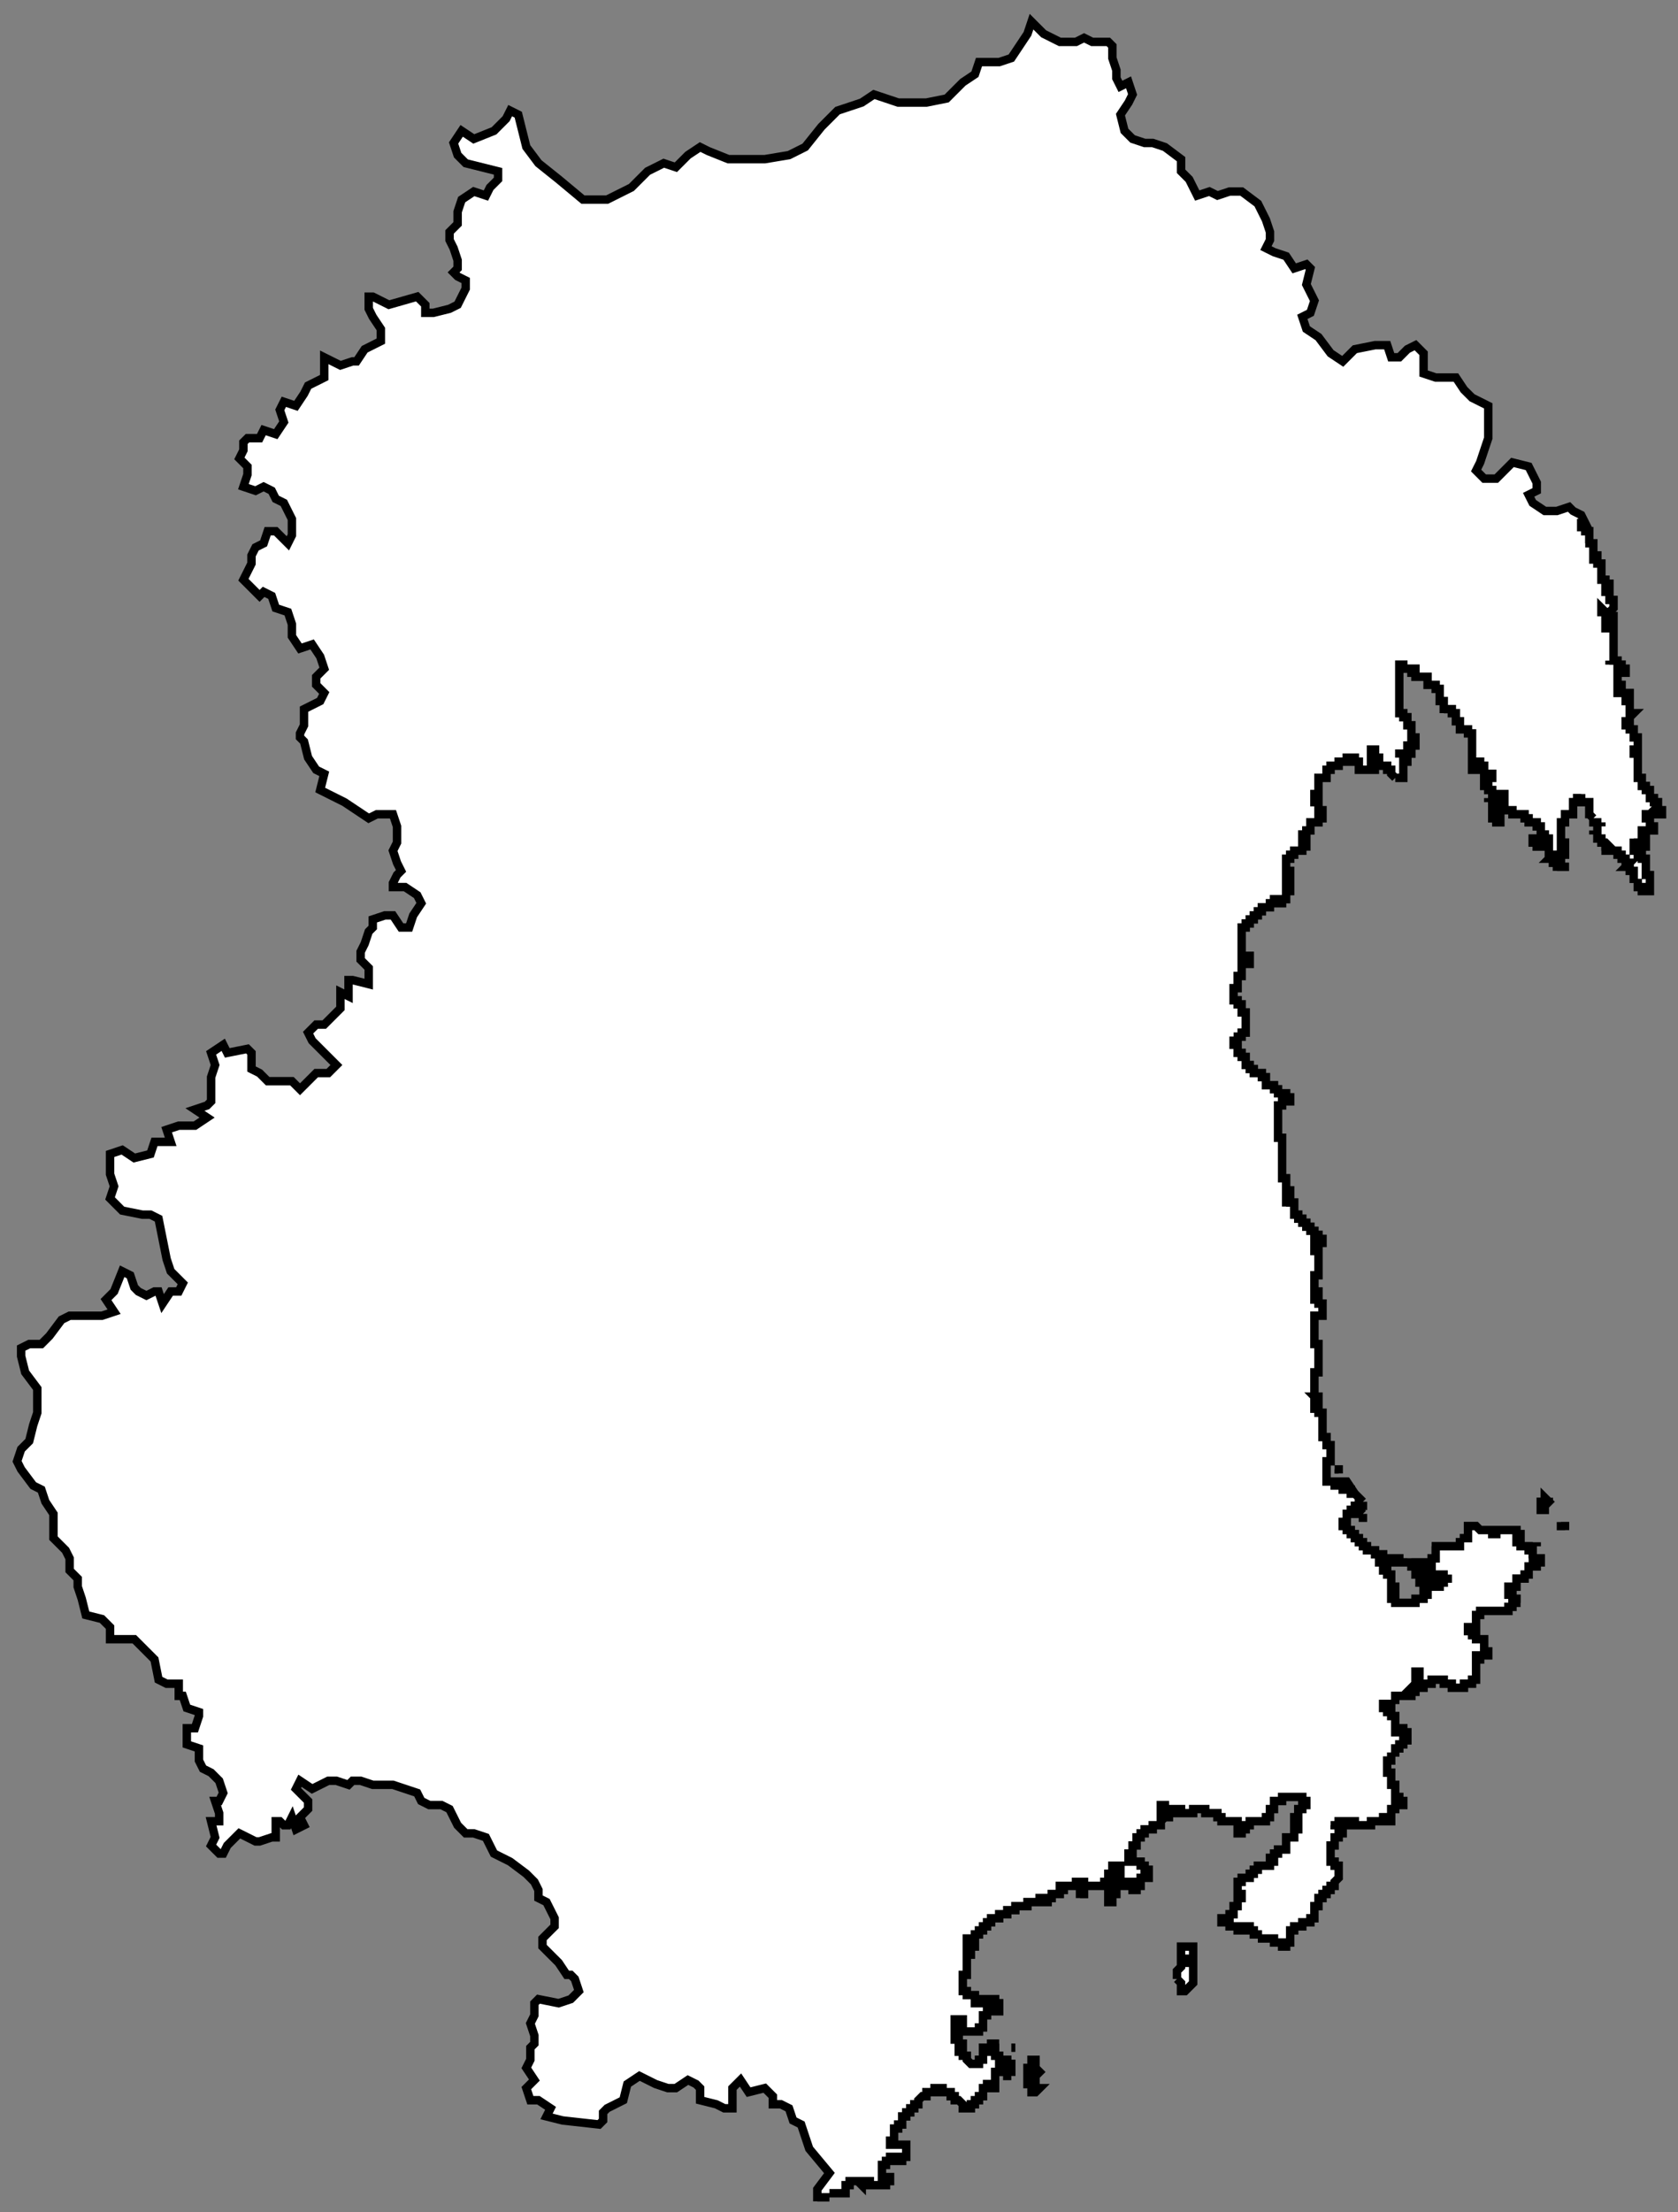
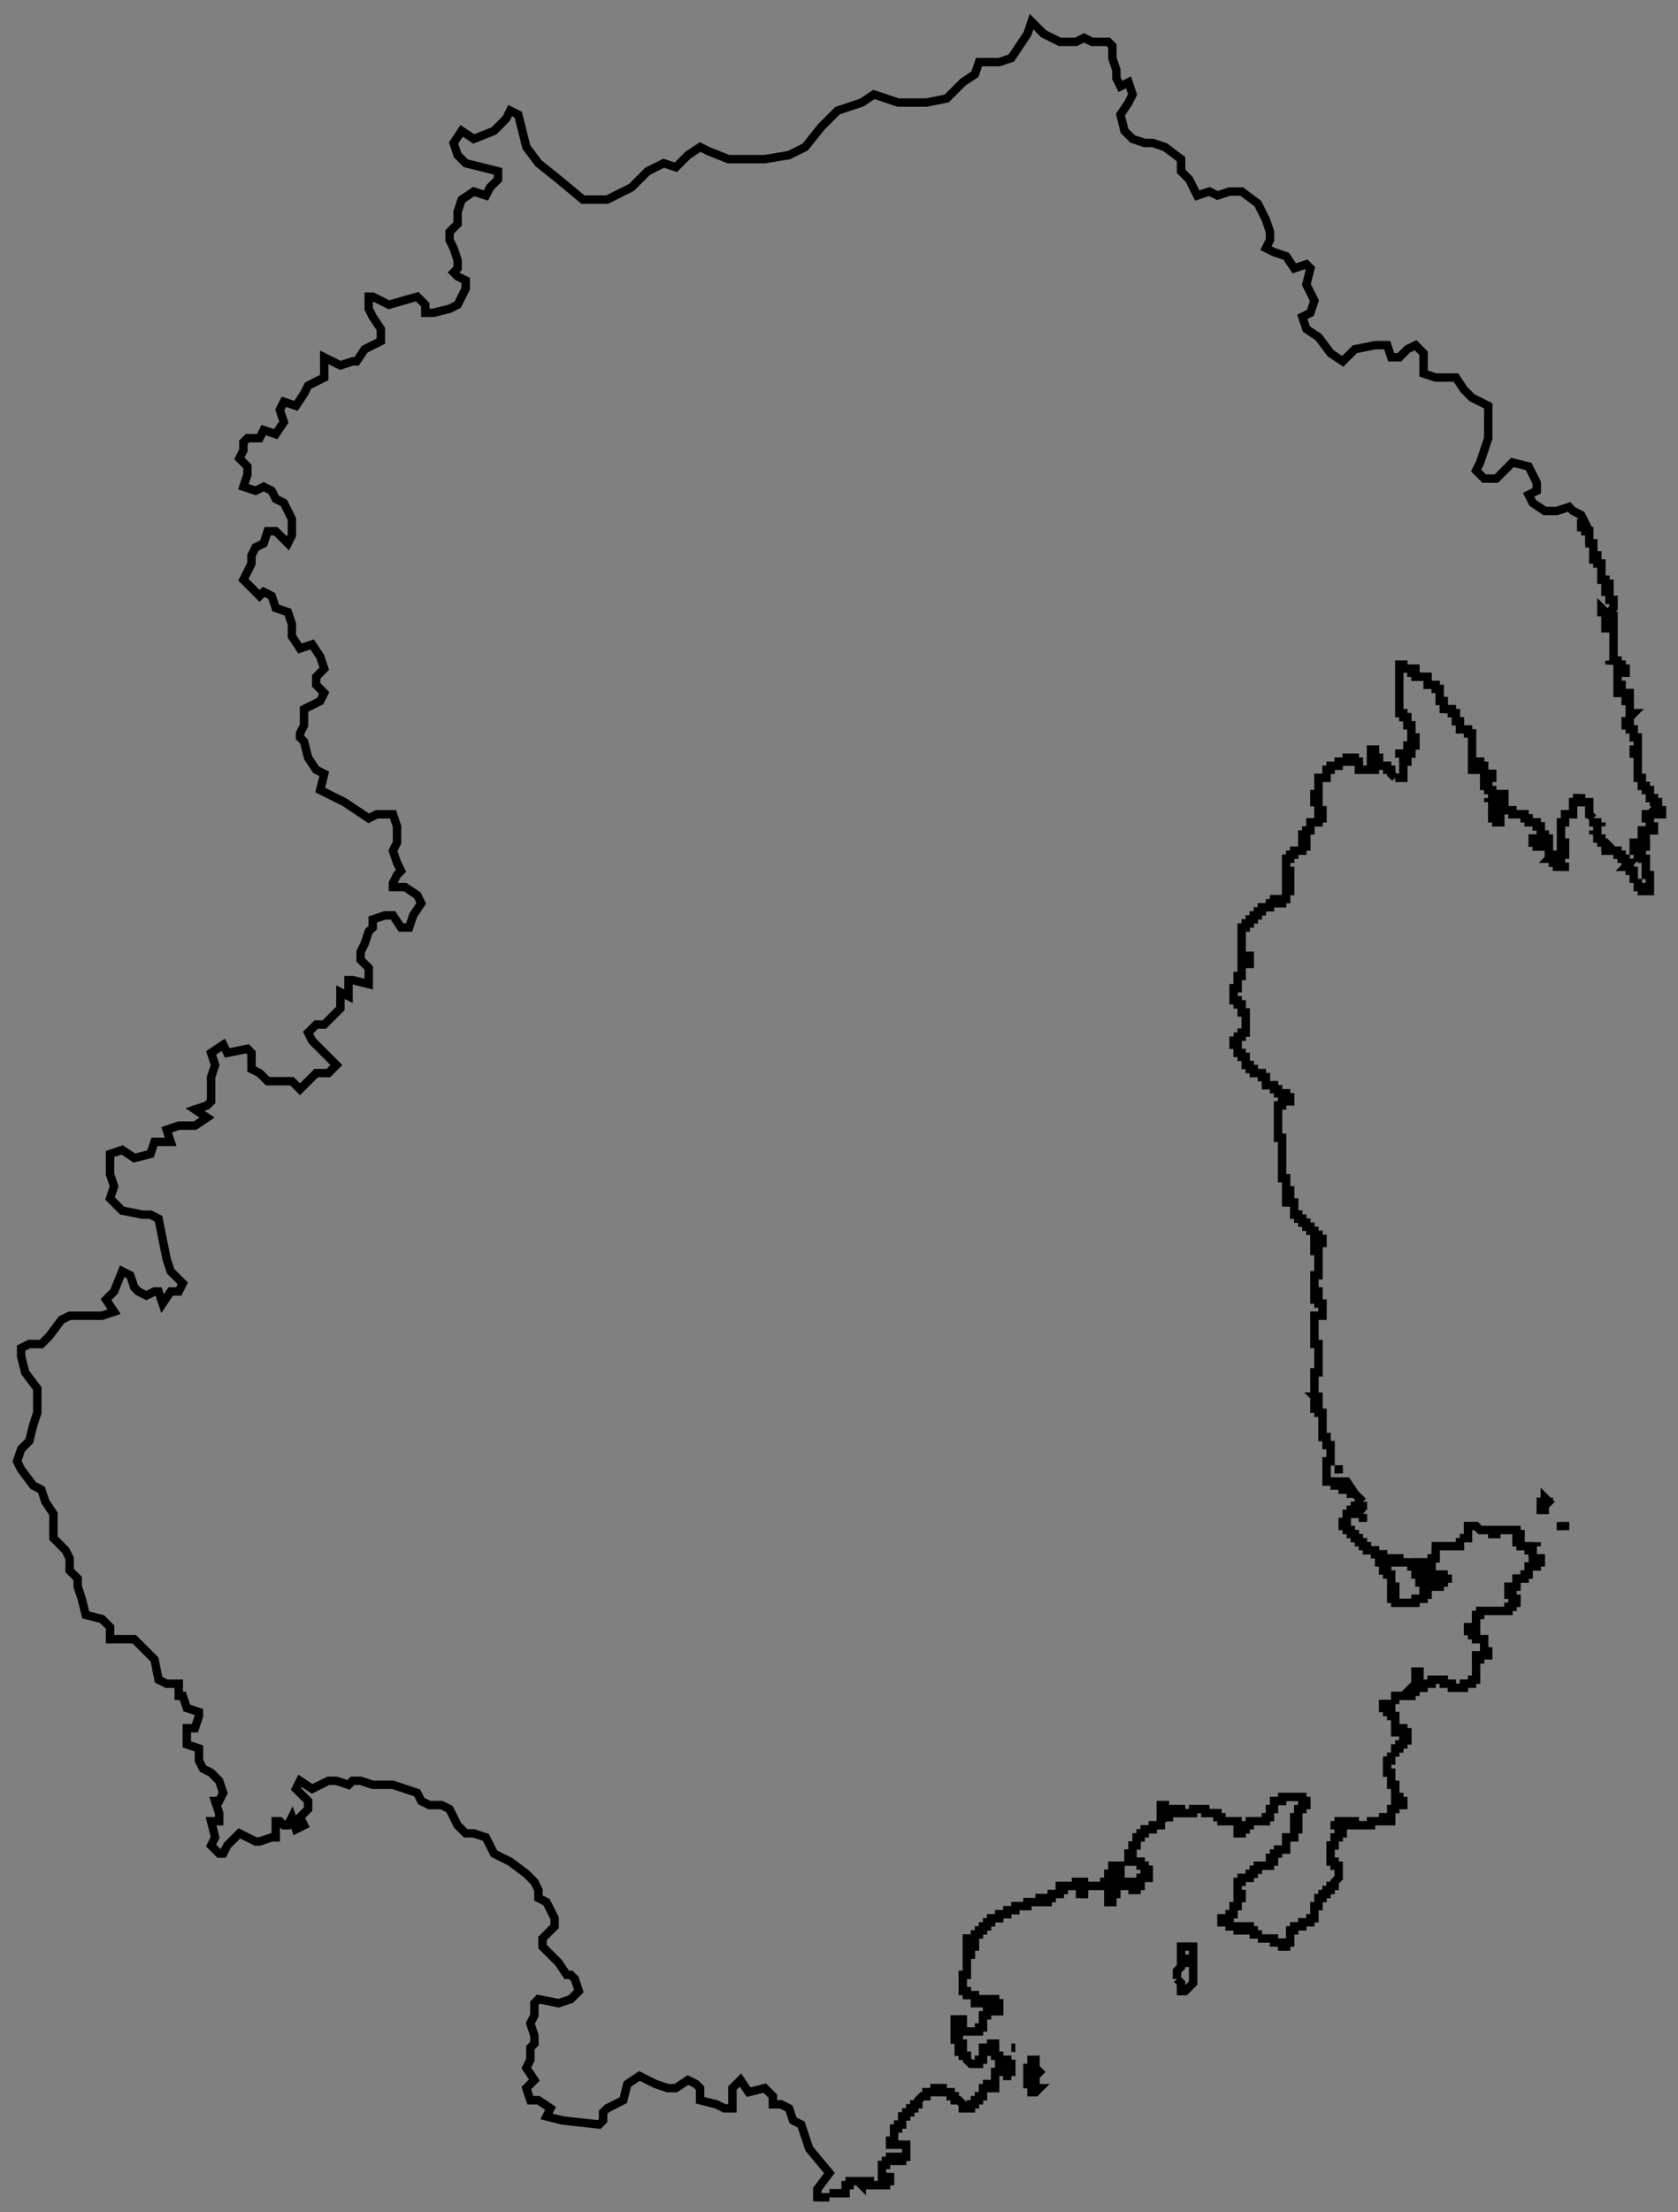
<svg xmlns="http://www.w3.org/2000/svg" width="107" height="141" viewBox="0 0 107 141" fill="none">
  <rect x="0" y="0" width="107" height="141" fill="#808080" stroke="none" />
-   <path d="M75.31 124.069H76.083V124.327V126.388L75.825 126.646L75.567 126.904H75.31V126.388L75.052 126.131V125.615L75.31 125.357V125.1H75.567V124.842H75.31V124.069ZM65.775 131.801V131.285H66.032V131.801L66.29 132.059L66.032 132.316V133.09H66.29L66.032 133.347H65.775V133.09V132.832H65.517V132.574H65.775V132.316H65.517V131.801H65.775ZM98.506 95.459L98.764 95.717L98.506 95.975V96.233L98.249 96.233V95.717H98.506V95.459ZM90.259 99.841H90.001V99.583H90.259V99.841ZM68.868 120.46H69.125V120.718H68.868V120.975V120.46ZM85.62 94.427H85.878L86.394 95.201H86.136V94.943H85.878V94.685L85.62 94.427ZM84.074 89.015V89.273L83.816 89.015H84.074ZM97.991 53.444H98.248V53.702H98.506V53.96H98.248H97.991V53.444ZM97.733 53.444H97.991V53.702H97.733V53.444ZM97.733 52.413H97.475V52.156H97.217V51.898H96.444V51.64H95.671V52.413H95.413V52.156H95.155V51.898V51.383H95.413H95.671H95.929V50.609H95.671V51.125H95.155V50.352H94.898V50.094H94.64V49.836H94.898V49.578H95.155V49.321H94.898V49.578H94.64V48.805H94.382V48.547H94.124V49.063H93.867V48.032V46.743H93.609V46.486H93.094V45.97H92.836V45.455H92.578V45.197H92.063V45.455V44.681H91.805V44.424V43.908H91.547V43.65H91.032V43.135H90.258V42.877V42.619H90.001H89.485V42.362H89.228V45.455H89.485V45.712H89.743V46.228H90.001V46.485V46.743V47.001H90.258V47.516H89.743V47.774H90.001V48.032H89.743V48.29L89.485 48.032V48.29H89.743V48.547H89.485V49.578H88.97L88.712 49.321V49.063H88.454V48.805H87.939V48.29H87.681V47.774H87.423V48.29H87.681V49.063V48.805H87.423V49.063H86.65V48.547H86.392V48.29H85.877V48.547H85.362V48.805H84.846V49.063H84.588V49.578H84.073V49.836V50.094V50.609H83.815V50.867V51.125H84.073V51.64H84.331V51.898V52.156H84.073V52.413H83.557V52.929H83.3V53.187H83.042V53.444H83.3V54.218V53.96H83.042V54.218H82.526V54.475H82.269V54.733H82.011V55.506H82.269V56.022H82.011V56.279H82.269V56.795H82.011V57.31H81.753V57.568H81.496V57.31H81.238V57.568H80.98V57.826H80.465V58.084H80.208V58.341H79.95V58.599H79.692V58.857H79.435V59.115H79.177V59.63V59.888V60.919H79.692V61.434H79.177V62.207H78.919V62.465V62.981H78.661V63.238V63.754H78.919V64.011H79.177V64.527H79.435V64.785V65.816H79.177V66.073H78.661H78.919V66.331H78.661V66.589H78.919V66.847V67.104H79.177V67.362H79.435V67.878H79.692V68.135H79.95V68.393H80.208H80.466V68.651H80.723V69.166H81.239V69.424H81.496V69.682H82.012V69.939H82.27V70.197H81.754V70.455H81.496V70.713V72.517H81.754V75.095H82.012V75.869H82.27V76.642V76.384H82.012V76.9V76.642H82.27H82.528V77.415H82.785V77.673H83.043V77.93H83.301V78.188H83.558V78.446H83.816V78.704H84.074V78.961H84.332V79.219H83.816V79.735H84.074V81.023V81.281H83.816V82.312H84.074V82.57H83.816V82.828H84.074V83.085H84.332V83.858H83.816V85.662H84.074V87.467H83.816V89.013V89.786H84.074V90.044H84.332V91.591H84.589V92.106H84.847V93.137H84.589V94.426H85.105V94.683H85.362H85.62V94.941H85.878H86.136V95.199H86.394L86.651 95.457L86.909 95.714V95.972H86.651L86.909 95.714H86.651V95.972H86.394V96.23H86.136V96.487H85.878V97.003H85.62V97.261H85.878V97.518H86.136V97.776H86.394V98.034H86.651V98.292H86.909V98.549H87.167V98.807H87.682V99.065H88.198V99.323H89.229V99.58H89.744H88.713V99.323H87.94V99.58H88.198V100.096H88.455V100.354H88.713V100.869V101.127H88.971V101.384H88.713V101.9H88.971V102.158H89.229H90.26V101.9H90.775V101.642H91.033V101.384H90.775V100.869H90.517V100.354H90.26V99.838H90.517V100.096H90.775V100.611H91.29V100.869H91.548V101.127H91.806V100.869H92.064V100.611H92.321V100.354H91.29V100.096H91.033V99.838H90.26V99.58H91.29V99.323H91.548V98.549H91.29H93.095V98.292H93.351V98.034H93.609V97.261H94.124L94.382 97.518H94.898H95.155V97.776H95.413V97.518H96.702V97.776H96.444H96.96V98.034H96.702V98.292H96.96V98.549H97.475V98.807H97.733V99.323H97.475H98.248V99.58H97.991V99.838H97.475V100.354H97.217V100.611H96.702V101.127H96.186V101.642H96.444V101.9H96.702V102.158H96.96H96.444V102.415H96.186V102.673H94.382V102.931H94.124V103.704H93.609V103.962H93.867V104.22H94.124V104.477H94.64V104.735V105.251H94.898V105.508H94.382H94.124V105.766V107.055H93.867V107.312H93.351V107.571H92.578V107.313H92.063V107.056H91.289V107.313H90.774V107.571H90.516V106.798V106.54H90.258V107.313V107.571V107.829H90.001V108.087H89.743V107.829L89.485 108.087H88.97V108.344H88.712V108.602H88.197V108.86H88.454V109.118H88.712V109.375H88.97V109.891V110.406H89.228V110.149H89.485V110.406H89.743V110.922H89.485V111.179H89.228V111.437H88.97V111.695H88.712V112.21H88.454V112.984H88.712V113.757H88.97V114.53H89.228V114.788H89.485V115.046H88.97V115.303H88.712V115.819V116.077H88.454V115.819H88.197V116.077H87.681H87.939H87.423V116.334H86.65H86.392V116.077H86.135V116.334H85.619V116.077H85.362V116.334H84.846H85.104H85.362V116.592H85.104H85.619V116.85H85.362V117.107H85.104V117.623H84.846V118.654H85.104V118.912H85.362V119.685L85.104 119.943V120.2H84.846V120.458H84.588V120.716H84.331V120.974H84.073V121.489H83.815V121.747V122.262H83.557V122.52H83.042V122.778H82.526V123.035H82.269V123.809H82.011V124.066H81.753V123.809H81.238V123.551H80.208V123.293H79.95V123.035H79.692V122.778H79.435V123.035H79.177H78.919V122.778H78.404V122.52H77.888V122.262H78.404V122.004H78.661V121.489H78.919V120.974H79.177V120.716H78.919V119.943H79.177V119.685H79.692V119.427H79.95V119.169H80.208V118.912H80.981V118.654H81.239V118.138H81.496V117.881H82.012V117.107H82.528V116.592H82.785V116.077H82.528V115.819H82.785V115.303H83.043V115.046H83.301V114.788H83.043V114.53H82.528H82.012H81.754V114.788H81.496V114.53V115.046V114.788H81.239V115.303H80.981V115.819H80.723V116.077H80.208H79.95H79.692V116.334H79.435V116.592H79.177V116.85H78.919V116.592V116.077H77.888V115.819H77.63V115.561H76.857V115.303H76.084V115.561H75.826H75.311V115.303H75.053V115.561H74.538V115.303H74.795V115.561H75.053V115.303H74.538H74.28V115.046H74.022V115.819H74.28L74.022 116.077V116.334H73.507V116.592H72.991V116.85H72.734V117.107H72.476V117.623H72.218V118.138H71.96V118.654H72.476H72.734V119.169V118.912H72.991V119.169H73.249V119.685H72.734V120.2H72.476V120.458H72.218V119.943H71.703V120.2H71.187V120.716H70.929V120.974V121.231H70.672V120.458H70.929V119.943H71.187V119.685H71.445V118.912H70.929V119.427H70.672V119.943H70.414V120.2H69.898H69.383H69.125V119.943H68.61V120.2H67.579V120.458V120.716H67.063V120.974H66.805V121.231H65.776H66.549V120.974H66.807H66.291V121.231H66.033H65.776H65.518V121.489H64.745V121.747H64.229V122.004H63.714V122.262H63.198V122.52H62.941V122.778H62.683V123.035H62.425V123.293H62.167V124.066H61.91V123.293V123.551H61.652V124.066V123.809V124.582V124.066H61.91V124.582H61.652V125.87H61.394V126.901H61.652V127.159H62.167V127.675H62.683V127.417H63.456V127.675H63.714V128.19H63.456V127.932H63.198V128.19H62.941V128.448H62.683V129.221H62.425V129.479H61.394V128.706H60.879V129.221H61.136V129.479H60.879V129.994H61.136V130.252H61.394V130.51H61.136V130.767H61.394V131.025H61.652V131.283L61.91 131.541H62.425V131.283H62.683V131.541V130.51H62.941V130.767H63.198V130.51V130.252H63.714H63.456V131.025H63.714V131.541H63.971V131.283H64.229V131.541H64.487V132.314H64.229V132.056H63.456V132.829V133.087H63.198V132.829H62.941V133.087H62.683V133.603H62.425V133.86H62.167V134.118H61.91V134.376H61.394V134.118L61.136 133.86H60.879V133.603H60.621V133.345H60.105V133.087H59.59V133.345H59.075V133.603H58.817L58.559 133.86V134.118H58.301V134.376H58.044V134.634H57.786V134.891H57.528V135.407H57.27V135.664H57.013V136.438H56.755V136.695H57.013H57.786V137.469H57.528V137.726H57.27V137.469H56.755V137.726H56.497V137.984H56.239V138.757H56.755V139.015H56.497V139.273H55.466V139.015H54.951V139.273L54.693 139.015H54.178V139.273H53.92V139.788H53.662H52.889V140.046H52.117V140.304V139.531L52.89 138.5L51.601 136.953L51.086 135.407L50.57 135.149L50.312 134.376L49.797 134.118H49.282V133.603L48.766 133.087L47.735 133.345L47.22 132.572L46.704 133.087V134.376H46.189L45.673 134.118L44.642 133.86V133.087L44.385 132.829L43.869 132.572L43.096 133.087H42.581L41.807 132.829L40.776 132.314L40.003 132.829L39.745 133.86L39.23 134.118L38.714 134.376L38.457 134.634V135.149L38.2 135.407L35.88 135.149L34.849 134.891L35.107 134.376L34.334 133.86H33.819L33.561 133.087L34.076 132.572L33.561 131.798L33.819 131.283V130.51L34.076 130.252V129.737L33.819 128.963L34.076 128.448V127.675L34.334 127.417L35.623 127.675L36.396 127.417L36.911 126.901L36.654 126.128L36.396 125.87H36.138L35.623 125.097L34.849 124.324L34.592 124.066V123.551L35.107 123.035L35.365 122.778V122.262L34.849 121.231L34.334 120.974V120.458L34.076 119.943L33.561 119.427L32.53 118.654L31.499 118.138L30.983 117.107L30.21 116.85H29.695L29.179 116.334L28.664 115.303L28.148 115.046H27.375L26.86 114.788L26.602 114.272L25.056 113.757H23.769L22.996 113.499H22.48L22.223 113.757L21.449 113.499H20.934L19.903 114.015L19.13 113.499L18.872 114.015L19.645 114.788V115.303L19.13 115.819L19.387 116.334L18.872 116.592L18.614 115.819L18.357 116.334H18.099L17.841 116.077H17.583V117.107H17.326L16.552 117.365H16.295L15.264 116.85L14.491 117.623L14.233 118.138H13.975L13.717 117.881L13.46 117.623L13.717 117.107L13.46 116.077H13.975V115.561L13.717 114.788H13.975L14.233 114.272L13.975 113.499L13.46 112.984L12.944 112.726L12.686 112.21V111.437L11.913 111.179V110.149H12.429L12.686 109.375V109.118L11.913 108.86L11.655 108.087H11.398V107.313H10.624L10.11 107.056L9.852 105.767L8.564 104.478H7.017V103.705L6.502 103.19L5.471 102.932L5.213 101.901L4.955 101.128V100.612L4.44 100.097V99.324L4.182 98.808L3.409 98.035V96.489L2.893 95.715L2.636 94.942L2.12 94.684L1.347 93.653L1.089 93.138L1.347 92.365L1.863 91.849L2.12 90.818L2.378 90.045V88.499L1.605 87.468L1.347 86.437V85.921L1.863 85.664H2.636L3.151 85.148L3.924 84.117L4.44 83.859H6.502L7.275 83.602L6.759 82.829L7.275 82.313L7.79 81.024L8.306 81.282L8.564 82.055L8.821 82.313L9.337 82.571L9.852 82.313H10.11L10.368 83.086L10.883 82.313H11.399L11.656 81.798L10.883 81.024L10.626 80.251L10.368 78.963L10.11 77.674L9.595 77.416H9.079L7.79 77.158L7.017 76.384L7.275 75.611L7.017 74.838V73.549L7.79 73.291L8.564 73.807L9.595 73.549L9.852 72.776H10.883L10.626 72.002L11.399 71.745H12.43L13.203 71.229L12.43 70.714L13.203 70.456L13.461 70.198V68.652L13.718 67.879L13.461 67.106L14.234 66.59L14.492 67.106L15.78 66.848L16.038 67.106V68.136L16.553 68.394L17.069 68.91H18.615L19.131 69.425L19.904 68.652L20.162 68.394H20.935L21.451 67.879L19.904 66.332L19.646 65.817L20.162 65.301H20.677L21.708 64.27V63.239L22.224 63.497V62.466H22.482L23.511 62.724V61.693L22.996 61.178V60.662L23.254 60.147L23.511 59.373L23.769 59.116V58.6L24.542 58.343H25.058L25.573 59.116H26.089L26.346 58.343L26.862 57.569L26.604 57.054L25.831 56.538H25.058V56.281L25.316 55.765L25.573 55.507L25.316 54.992L25.058 54.219L25.316 53.703V52.672L25.058 51.899H24.027L23.511 52.157L21.965 51.126L20.418 50.353L20.676 49.322L20.161 49.064L19.645 48.291L19.387 47.26L19.13 47.002V46.744L19.387 46.229V45.198L20.418 44.682L20.676 44.167L20.161 43.652V43.136L20.676 42.62L20.418 41.846L19.903 41.073L19.13 41.331L18.614 40.558V39.785L18.357 39.011L17.583 38.754L17.326 37.98L16.81 37.723L16.552 37.98L15.521 36.949L16.037 35.918V35.403L16.295 34.888L16.81 34.63L17.068 33.857H17.583L18.357 34.63L18.614 34.114V33.083L18.099 32.052L17.583 31.795L17.326 31.279L16.81 31.021L16.295 31.279L15.521 31.021L15.779 30.248V29.733L15.264 29.217L15.521 28.702V28.186L15.779 27.929H16.552L16.81 27.413L17.583 27.671L18.099 26.898L17.841 26.125L18.099 25.609L18.872 25.867L19.387 25.094L19.645 24.578L20.676 24.063V22.774L21.707 23.289L22.48 23.032H22.738L23.254 22.259L23.769 22.001L24.285 21.743V20.97L23.769 20.197L23.511 19.681V18.908H23.769L24.8 19.423L26.604 18.908L27.12 19.423V19.939H27.635L28.666 19.681L29.181 19.423L29.697 18.392V17.877L29.181 17.619L28.924 17.361L29.181 17.104V16.588L28.924 15.815L28.666 15.3V14.784L29.181 14.269V13.495L29.439 12.722L30.212 12.207L30.986 12.464L31.243 11.949L31.759 11.434V10.918L29.697 10.403L29.181 9.887L28.924 9.113L29.439 8.34L30.212 8.855L31.501 8.34L32.274 7.566L32.532 7.051L33.047 7.309L33.563 9.371L34.336 10.402L35.625 11.433L37.171 12.721H38.717L40.263 11.948L41.294 10.917L42.325 10.402L43.098 10.659L43.871 9.886L44.645 9.371L45.16 9.628L46.449 10.144H48.768L50.315 9.886L51.344 9.371L52.376 8.082L53.406 7.051L54.953 6.536L55.726 6.02L57.273 6.536H59.077L60.365 6.278L61.396 5.247L62.169 4.731L62.427 3.958H63.716L64.489 3.7L65.005 2.927L65.519 2.154L65.777 1.381L66.55 2.154L67.581 2.67H68.612L69.127 2.412L69.643 2.67H70.674L70.931 2.927V3.7L71.189 4.474V4.989L71.447 5.505L71.963 5.247L72.22 6.02L71.963 6.536L71.447 7.309L71.705 8.34L72.22 8.855L72.993 9.113H73.509L74.282 9.371L75.313 10.144V10.917L75.828 11.432L76.344 12.463L77.117 12.206L77.633 12.463L78.406 12.206H79.179L80.209 12.979L80.724 14.01L80.982 14.783V15.299L80.724 15.814L81.24 16.072L82.013 16.329L82.528 17.103L83.302 16.845L83.559 17.103L83.302 18.134L83.817 19.165L83.559 19.938L83.044 20.196L83.302 20.969L84.075 21.484L84.848 22.515L85.621 23.031L86.395 22.257L87.683 22H88.457L88.714 22.773H89.23L89.745 22.257L90.261 22L90.776 22.515V23.804L91.549 24.062H92.838L93.352 24.835L93.868 25.35L94.383 25.608L94.899 25.866V27.928L94.641 28.701L94.383 29.474L94.126 29.989L94.641 30.505H95.414L96.445 29.474L97.476 29.732L97.992 30.763V31.278L97.476 31.536L97.734 32.051L98.507 32.567H99.28L100.054 32.309L100.311 32.567L100.827 32.825L101.084 33.34H100.827V33.598H101.084V33.856H101.342V34.629H101.084H101.6V35.402H101.858V35.66L101.6 35.402V35.66H101.858V35.917H102.115V36.691V36.948H102.373V37.206H102.631V37.464H102.373V37.722H102.631V38.237H102.889V38.753L102.631 39.01H102.373L102.115 38.753V39.01H102.373V39.268H102.889V39.785H102.631V39.527H102.373V39.785V40.042H102.631V39.785V40.3H102.889V41.846V41.589V42.104H102.631H103.146V42.362H103.404V42.62H103.662V42.877H103.146V43.651H103.404V43.908H103.146V44.166H103.662H103.92V44.424H103.662V44.682H103.92V45.455H104.177L103.92 45.712V45.97H103.662V46.228H103.92V46.486H104.177V47.001H104.435V47.775H104.177V48.032H104.435V49.063V49.579H104.693V50.094H104.95V50.352H105.208V50.867H105.466V51.125H105.724V51.641H105.981V51.898H105.466V51.641L105.208 51.898H104.95V52.156H105.208V52.672H105.466V52.929H104.693V53.187H104.95V53.96H104.693V54.218H104.435V53.702H104.177V53.445V54.218H104.435V54.476H104.693V54.733H104.95V55.764H105.208V55.507V56.795H104.693V56.538H104.435V56.28H104.177V55.764V55.507H103.92V55.249H103.662L103.92 54.991H103.662V54.733H103.404V54.476H103.146V54.218H102.115H102.373V53.96H102.115H102.631L102.373 53.702H102.115V53.445H101.858V52.929H101.6H102.115H101.858V52.414H102.115H101.6V52.156L101.342 51.898V51.125H100.827V50.609V50.867H100.569V51.125H100.311V51.898H99.796V52.156V52.414H99.538V53.187V53.445V53.702H99.796V53.96H99.538V54.218H99.796V54.476H99.538V54.991V55.249H99.28V55.507V54.991H99.023V54.733H98.765L99.023 54.476H98.765V53.445H98.507V53.187H98.249V52.672H97.992V52.414H97.734L97.733 52.413Z" fill="white" />
  <path d="M88.711 116.079V115.821M76.083 124.327V124.069H75.31V124.842H75.567V125.1H75.31V125.357L75.052 125.615V126.131M76.083 124.327H76.341M76.083 124.327V126.388L75.825 126.646L75.567 126.904H75.31V126.388L75.052 126.131M75.052 126.131H75.31M80.98 118.141V118.399M65.775 133.09V133.347H66.032L66.29 133.09H66.032V132.316L66.29 132.059L66.032 131.801V131.285H65.775V131.801H65.517V132.316H65.775V132.574H65.517V132.832H65.775V133.09ZM65.775 133.09H65.517M99.795 97.523V97.265H99.537V97.007M97.99 98.296V98.554M98.248 96.492V96.234M64.744 130.512H64.487M98.764 95.717L98.506 95.459V95.717H98.249V96.233L98.506 96.233V95.975L98.764 95.717ZM98.764 95.717V95.459M91.805 100.614H91.547M74.28 116.078V115.821H74.538V115.563H74.796M85.62 94.427H85.878L86.394 95.201H86.136V94.943H85.878V94.685L85.62 94.427ZM85.62 94.427V94.17M85.363 93.912V93.654H85.105M85.105 92.881H84.847M100.053 55.248H99.795M101.341 52.156V51.898M97.991 53.444H98.248V53.702M97.991 53.444V53.96H98.248M97.991 53.444H97.733M97.991 53.444V53.702H97.733V53.444M98.248 53.702H98.506V53.96H98.248M98.248 53.702V53.96M97.733 53.444V53.187M97.733 53.444H97.475M97.475 52.413H97.218M94.898 51.125V50.867M78.919 66.589V66.331M95.155 51.898V52.156H95.413V52.413H95.671V51.64H96.444V51.898H97.217V52.156H97.475V52.413H97.733L97.734 52.414H97.992V52.672H98.249V53.187H98.507V53.445H98.765V54.476H99.023L98.765 54.733H99.023V54.991H99.28V55.507V55.249H99.538V54.991M95.155 51.898H95.413M95.155 51.898V51.64M95.155 51.898V51.383H95.413M95.413 51.383V51.125M95.413 51.383H95.671M95.671 51.383V51.125M95.671 51.383H95.929V50.609H95.671V51.125M95.671 51.125H95.155M95.155 51.125V50.867M95.155 51.125V50.352H94.898V50.094H94.64V49.836H94.898V49.578M94.898 49.578H95.155V49.321H94.898V49.578ZM94.898 49.578H94.64V48.805H94.382V48.547H94.124V49.063H93.867V48.032M93.867 48.032H93.609M93.867 48.032V46.743H93.609V46.486H93.094V45.97H92.836V45.455H92.578V45.197H92.063V45.455V44.681H91.805V44.424M91.805 44.424H92.063M91.805 44.424V43.908H91.547V43.65H91.032V43.135H90.258V42.877M90.258 42.877H90.001V42.619M90.258 42.877V42.619H90.001M90.001 42.619H89.485M89.485 42.619H89.743M89.485 42.619V42.362H89.228V45.455H89.485V45.712H89.743V46.228H90.001V46.485M90.001 46.485H89.743M90.001 46.485V46.743M90.001 46.743H90.258M90.001 46.743V47.001H90.258V47.516H89.743V47.774H90.001V48.032H89.743V48.29M89.743 48.29L89.485 48.032M89.743 48.29H89.485V48.032M89.743 48.29V48.547H89.485V49.578H88.97M89.485 48.032H89.228V48.29M88.97 49.578V49.321M88.97 49.578L88.712 49.321V49.063H88.454V48.805H87.939V48.29H87.681M87.681 48.29V47.774H87.423V48.29H87.681ZM87.681 48.29V49.063M87.681 49.063H87.939M87.681 49.063V48.805H87.423V49.063H86.65V48.547H86.392V48.29H85.877V48.547H85.362V48.805H84.846V49.063H84.588V49.578H84.073V49.836M84.073 49.836H84.331M84.073 49.836V50.094M84.073 50.094H83.815M84.073 50.094V50.609H83.815V50.867M83.815 50.867H84.073M83.815 50.867V51.125H84.073V51.64H84.331V51.898M84.331 51.898H84.588M84.331 51.898V52.156H84.073V52.413H83.557V52.929H83.3V53.187H83.042V53.444H83.3V54.218V53.96H83.042V54.218H82.526V54.475H82.269V54.733H82.011V55.506H82.269V56.022H82.011V56.279H82.269V56.795H82.011V57.31H81.753V57.568H81.496V57.31H81.238V57.568H80.98V57.826H80.465V58.084H80.208V58.341H79.95V58.599H79.692V58.857H79.435V59.115H79.177V59.63M79.177 59.63H78.919M79.177 59.63V59.888M79.177 59.888H78.919M79.177 59.888V60.919H79.692V61.434H79.177V62.207H78.919V62.465M78.919 62.465H79.177M78.919 62.465V62.981H78.661V63.238M78.661 63.238H78.919M78.661 63.238V63.754H78.919V64.011H79.177V64.527H79.435V64.785M79.435 64.785H79.177M79.435 64.785V65.816H79.177V66.073H78.661H78.919V66.331H78.661V66.589H78.919V66.847M78.919 66.847H78.661M78.919 66.847V67.104H79.177V67.362H79.435V67.878H79.692V68.135H79.95V68.393H80.208M80.208 68.393V68.651M80.208 68.393H80.466V68.651H80.723V69.166H81.239V69.424H81.496V69.682H82.012V69.939H82.27V70.197H81.754V70.455H81.496V70.713M81.496 70.713H81.754M81.496 70.713V72.517H81.754V75.095H82.012V75.869H82.27V76.642M82.27 76.642V76.384H82.012V76.9V76.642H82.27ZM82.27 76.642V76.9M82.27 76.642H82.528V77.415H82.785V77.673H83.043V77.93H83.301V78.188H83.558V78.446H83.816V78.704H84.074V78.961H84.332V79.219H83.816V79.735H84.074V81.023M84.074 81.023H83.816M84.074 81.023V81.281H83.816V82.312H84.074V82.57H83.816V82.828H84.074V83.085H84.332V83.858H83.816V85.662H84.074V87.467H83.816V89.013M83.816 89.013H84.074M83.816 89.013V89.786H84.074V90.044H84.332V91.591H84.589V92.106H84.847V93.137H84.589V94.426H85.105V94.683H85.362M85.362 94.683V94.941M85.362 94.683H85.62V94.941H85.878M85.878 94.941V94.683M85.878 94.941H86.136V95.199H86.394L86.651 95.457L86.909 95.714M86.909 95.714V95.972H86.651M86.909 95.714L86.651 95.972M86.909 95.714H86.651V95.972M86.651 95.972V96.23M86.651 95.972H86.394V96.23H86.136V96.487H85.878V97.003H85.62V97.261H85.878V97.518H86.136V97.776H86.394V98.034H86.651V98.292H86.909V98.549H87.167V98.807H87.682V99.065H88.198V99.323H89.229V99.58H89.744H88.713V99.323H87.94V99.58H88.198V100.096H88.455V100.354H88.713V100.869M86.651 96.23L86.909 96.487M86.651 96.23V96.487H86.909M86.909 96.487V97.003M88.713 100.869H88.971M88.713 100.869V101.127H88.971V101.384H88.713V101.9H88.971V102.158H89.229M89.229 102.158V101.9M89.229 102.158H90.26V101.9H90.775V101.642H91.033V101.384H90.775V100.869H90.517V100.354H90.26V99.838M90.26 99.838H90.517V100.096H90.775V100.611H91.29V100.869H91.548V101.127H91.806V100.869H92.064V100.611H92.321V100.354M90.26 99.838H91.033M90.26 99.838V99.58H91.29V99.323H91.548V98.549H91.29H93.095V98.292H93.351M92.321 100.354H92.064M92.321 100.354H91.29V100.096H91.033V99.838M91.033 99.838H90.775M91.033 99.838V99.58M93.351 98.292H93.094M93.351 98.292V98.034H93.609V97.261H94.124L94.382 97.518H94.898M94.898 97.518V97.776M94.898 97.518H95.155V97.776H95.413V97.518H96.702V97.776H96.444H96.96V98.034H96.702V98.292H96.96V98.549H97.475V98.807H97.733V99.323H97.475H98.248V99.58H97.991V99.838H97.475V100.354H97.217V100.611H96.702V101.127H96.186V101.642H96.444V101.9H96.702V102.158H96.96H96.444V102.415H96.186V102.673H94.382V102.931H94.124V103.704H93.609V103.962H93.867V104.22H94.124V104.477H94.64V104.735M94.64 104.735H94.898M94.64 104.735V105.251H94.898V105.508H94.382M94.382 105.508V105.766H94.124M94.382 105.508H94.124V105.766M94.124 105.766V107.055H93.867V107.312H93.351V107.571H92.578V107.313H92.063V107.056H91.289V107.313H90.774V107.571H90.516M90.516 107.571V106.798M90.516 107.571H90.258M90.516 106.798H90.774M90.516 106.798V106.54H90.258V107.313M90.258 107.313H90.001M90.258 107.313V107.571M90.258 107.571V107.829H90.001V108.087H89.743V107.829L89.485 108.087H88.97V108.344H88.712M88.712 108.344V109.118M88.712 108.344V108.602H88.197V108.86H88.454V109.118H88.712M88.712 109.118V109.375H88.97V109.891M88.97 109.891H89.228M88.97 109.891V110.149M88.97 109.891V110.406H89.228V110.149H89.485V110.406H89.743V110.922H89.485V111.179H89.228V111.437H88.97V111.695H88.712M88.712 111.695V111.953M88.712 111.695V112.21H88.454V112.984H88.712V113.757H88.97V114.53H89.228V114.788H89.485V115.046H88.97V115.303H88.712V115.819M88.712 115.819H88.454M88.712 115.819V116.077H88.454V115.819M88.454 115.819H88.197V116.077H87.681H87.939H87.423V116.334H86.65M86.65 116.334V116.077M86.65 116.334H86.392V116.077H86.135V116.334H85.619V116.077H85.362V116.334M85.362 116.334H84.846H85.104M85.362 116.334H85.104M85.362 116.334V116.592H85.104M85.104 116.334V116.592M85.104 116.592H85.619V116.85H85.362V117.107H85.104V117.623H84.846V118.654H85.104V118.912H85.362V119.685L85.104 119.943V120.2H84.846V120.458H84.588V120.716H84.331V120.974H84.073V121.489H83.815V121.747M83.815 121.747H84.073M83.815 121.747V122.262H83.557V122.52H83.042V122.778H82.526V123.035H82.269V123.809H82.011V124.066H81.753V123.809H81.238V123.551H80.208M80.208 123.551H80.466M80.208 123.551V123.293H79.95V123.035H79.692V122.778H79.435V123.035H79.177M79.177 123.035V122.778M79.177 123.035H78.919V122.778H78.404V122.52H77.888V122.262H78.404V122.004H78.661V121.489H78.919V120.974H79.177V120.716H78.919V119.943H79.177V119.685H79.692V119.427H79.95V119.169H80.208V118.912H80.981V118.654H81.239V118.138H81.496V117.881H82.012V117.107H82.528V116.592H82.785V116.077H82.528V115.819H82.785V115.303H83.043V115.046H83.301V114.788H83.043V114.53H82.528M82.528 114.53V114.788M82.528 114.53H82.012M82.012 114.53V114.788M82.012 114.53H81.754V114.788H81.496M81.496 114.788V114.53V115.046V114.788ZM81.496 114.788H81.239V115.303H80.981V115.819H80.723V116.077H80.208M80.208 116.077V115.819M80.208 116.077H79.95M79.95 116.077V115.819M79.95 116.077H79.692V116.334H79.435V116.592H79.177V116.85H78.919V116.592M78.919 116.592H78.661M78.919 116.592V116.077H77.888V115.819H77.63V115.561H76.857V115.303H76.084V115.561H75.826M75.826 115.561V115.819M75.826 115.561H75.311V115.303H75.053M75.053 115.303V115.561M75.053 115.303H74.538M75.053 115.561H74.538V115.303M75.053 115.561H74.795V115.303H74.538M74.538 115.303V115.046M74.538 115.303H74.28V115.046H74.022V115.819M74.022 115.819H74.28L74.022 116.077M74.022 115.819V116.077M74.022 116.077H74.28M74.022 116.077V116.334H73.507V116.592H72.991V116.85H72.734V117.107H72.476V117.623H72.218V118.138H71.96V118.654H72.476M72.476 118.654V118.396M72.476 118.654H72.734V119.169V118.912H72.991V119.169H73.249V119.685H72.734V120.2H72.476V120.458H72.218V119.943H71.703V120.2H71.187V120.716H70.929V120.974M70.929 120.974H70.672M70.929 120.974V121.231H70.672V120.458H70.929V119.943H71.187V119.685H71.445V118.912H70.929V119.427H70.672V119.943H70.414V120.2H69.898M69.898 120.2V120.458M69.898 120.2H69.383M69.383 120.2V120.458M69.383 120.2H69.125V119.943H68.61V120.2H67.579V120.458M67.579 120.458H67.837V120.2H68.094M67.579 120.458V120.716H67.063V120.974H66.805V121.231H65.776M65.776 121.231H66.549V120.974H66.807H66.291V121.231H66.033M65.776 121.231H66.033M65.776 121.231V120.974M65.776 121.231H65.518V121.489H64.745V121.747H64.229V122.004H63.714V122.262H63.198V122.52H62.941V122.778H62.683V123.035H62.425V123.293H62.167V124.066H61.91M66.033 121.231V120.974M61.91 124.066V123.293V123.551H61.652V124.066M61.91 124.066H61.652M61.91 124.066V124.582H61.652M61.652 124.066V123.809V124.582M61.652 124.066V124.582M61.652 124.582V125.87H61.394V126.901M61.394 126.901H61.136M61.394 126.901V127.159M61.394 126.901H61.652V127.159H62.167V127.675H62.683V127.417H63.456V127.675H63.714V128.19H63.456V127.932H63.198V128.19H62.941V128.448H62.683V129.221H62.425V129.479H61.394V128.706H60.879V129.221H61.136V129.479H60.879V129.994H61.136V130.252H61.394V130.51H61.136V130.767H61.394V131.025H61.652V131.283L61.91 131.541H62.425V131.283H62.683V131.541V130.51H62.941M62.941 130.51V130.767H63.198M62.941 130.51H63.198M63.198 130.767V131.025M63.198 130.767H63.456M63.198 130.767V130.51M63.198 130.51V130.252H63.714H63.456V131.025H63.714V131.541H63.971V131.283H64.229V131.541H64.487V132.314M64.487 132.314V132.056M64.487 132.314H64.229V132.056H63.456V132.829M63.456 132.829H63.714M63.456 132.829V133.087H63.198V132.829H62.941V133.087H62.683V133.603H62.425V133.86H62.167V134.118H61.91V134.376H61.394V134.118L61.136 133.86H60.879V133.603H60.621V133.345H60.105V133.087H59.59V133.345H59.075V133.603H58.817L58.559 133.86V134.118H58.301V134.376H58.044V134.634H57.786V134.891H57.528V135.407H57.27V135.664H57.013V136.438M57.013 136.438H56.755V136.695H57.013M57.013 136.438V136.695M57.013 136.695H57.786V137.469H57.528V137.726H57.27V137.469H56.755V137.726H56.497V137.984H56.239V138.757H56.755V139.015H56.497V139.273H55.466V139.015H54.951V139.273L54.693 139.015M54.693 139.015V139.273M54.693 139.015H54.178V139.273H53.92V139.788H53.662M53.662 139.788V140.046M53.662 139.788H52.889M52.889 139.788H53.147M52.889 139.788V140.046M52.889 140.046H52.631M52.889 140.046H52.117V140.304V139.531L52.89 138.5L51.601 136.953L51.086 135.407L50.57 135.149L50.312 134.376L49.797 134.118H49.282V133.603L48.766 133.087L47.735 133.345L47.22 132.572L46.704 133.087V134.376H46.189L45.673 134.118L44.642 133.86V133.087L44.385 132.829L43.869 132.572L43.096 133.087H42.581L41.807 132.829L40.776 132.314L40.003 132.829L39.745 133.86L39.23 134.118L38.714 134.376L38.457 134.634V135.149L38.2 135.407L35.88 135.149L34.849 134.891L35.107 134.376L34.334 133.86H33.819L33.561 133.087L34.076 132.572L33.561 131.798L33.819 131.283V130.51L34.076 130.252V129.737L33.819 128.963L34.076 128.448V127.675L34.334 127.417L35.623 127.675L36.396 127.417L36.911 126.901L36.654 126.128L36.396 125.87H36.138L35.623 125.097L34.849 124.324L34.592 124.066V123.551L35.107 123.035L35.365 122.778V122.262L34.849 121.231L34.334 120.974V120.458L34.076 119.943L33.561 119.427L32.53 118.654L31.499 118.138L30.983 117.107L30.21 116.85H29.695L29.179 116.334L28.664 115.303L28.148 115.046H27.375L26.86 114.788L26.602 114.272L25.056 113.757H23.769L22.996 113.499H22.48L22.223 113.757L21.449 113.499H20.934L19.903 114.015L19.13 113.499L18.872 114.015L19.645 114.788V115.303L19.13 115.819L19.387 116.334L18.872 116.592L18.614 115.819L18.357 116.334H18.099L17.841 116.077H17.583V117.107H17.326L16.552 117.365H16.295L15.264 116.85L14.491 117.623L14.233 118.138H13.975L13.717 117.881L13.46 117.623L13.717 117.107L13.46 116.077H13.975V115.561L13.717 114.788H13.975L14.233 114.272L13.975 113.499L13.46 112.984L12.944 112.726L12.686 112.21V111.437L11.913 111.179V110.149H12.429L12.686 109.375V109.118L11.913 108.86L11.655 108.087H11.398V107.313H10.624L10.11 107.056L9.852 105.767L8.564 104.478H7.017V103.705L6.502 103.19L5.471 102.932L5.213 101.901L4.955 101.128V100.612L4.44 100.097V99.324L4.182 98.808L3.409 98.035V96.489L2.893 95.715L2.636 94.942L2.12 94.684L1.347 93.653L1.089 93.138L1.347 92.365L1.863 91.849L2.12 90.818L2.378 90.045V88.499L1.605 87.468L1.347 86.437V85.921L1.863 85.664H2.636L3.151 85.148L3.924 84.117L4.44 83.859H6.502L7.275 83.602L6.759 82.829L7.275 82.313L7.79 81.024L8.306 81.282L8.564 82.055L8.821 82.313L9.337 82.571L9.852 82.313H10.11L10.368 83.086L10.883 82.313H11.399L11.656 81.798L10.883 81.024L10.626 80.251L10.368 78.963L10.11 77.674L9.595 77.416H9.079L7.79 77.158L7.017 76.384L7.275 75.611L7.017 74.838V73.549L7.79 73.291L8.564 73.807L9.595 73.549L9.852 72.776H10.883L10.626 72.002L11.399 71.745H12.43L13.203 71.229L12.43 70.714L13.203 70.456L13.461 70.198V68.652L13.718 67.879L13.461 67.106L14.234 66.59L14.492 67.106L15.78 66.848L16.038 67.106V68.136L16.553 68.394L17.069 68.91H18.615L19.131 69.425L19.904 68.652L20.162 68.394H20.935L21.451 67.879L19.904 66.332L19.646 65.817L20.162 65.301H20.677L21.708 64.27V63.239L22.224 63.497V62.466H22.482L23.511 62.724V61.693L22.996 61.178V60.662L23.254 60.147L23.511 59.373L23.769 59.116V58.6L24.542 58.343H25.058L25.573 59.116H26.089L26.346 58.343L26.862 57.569L26.604 57.054L25.831 56.538H25.058V56.281L25.316 55.765L25.573 55.507L25.316 54.992L25.058 54.219L25.316 53.703V52.672L25.058 51.899H24.027L23.511 52.157L21.965 51.126L20.418 50.353L20.676 49.322L20.161 49.064L19.645 48.291L19.387 47.26L19.13 47.002V46.744L19.387 46.229V45.198L20.418 44.682L20.676 44.167L20.161 43.652V43.136L20.676 42.62L20.418 41.846L19.903 41.073L19.13 41.331L18.614 40.558V39.785L18.357 39.011L17.583 38.754L17.326 37.98L16.81 37.723L16.552 37.98L15.521 36.949L16.037 35.918V35.403L16.295 34.888L16.81 34.63L17.068 33.857H17.583L18.357 34.63L18.614 34.114V33.083L18.099 32.052L17.583 31.795L17.326 31.279L16.81 31.021L16.295 31.279L15.521 31.021L15.779 30.248V29.733L15.264 29.217L15.521 28.702V28.186L15.779 27.929H16.552L16.81 27.413L17.583 27.671L18.099 26.898L17.841 26.125L18.099 25.609L18.872 25.867L19.387 25.094L19.645 24.578L20.676 24.063V22.774L21.707 23.289L22.48 23.032H22.738L23.254 22.259L23.769 22.001L24.285 21.743V20.97L23.769 20.197L23.511 19.681V18.908H23.769L24.8 19.423L26.604 18.908L27.12 19.423V19.939H27.635L28.666 19.681L29.181 19.423L29.697 18.392V17.877L29.181 17.619L28.924 17.361L29.181 17.104V16.588L28.924 15.815L28.666 15.3V14.784L29.181 14.269V13.495L29.439 12.722L30.212 12.207L30.986 12.464L31.243 11.949L31.759 11.434V10.918L29.697 10.403L29.181 9.887L28.924 9.113L29.439 8.34L30.212 8.855L31.501 8.34L32.274 7.566L32.532 7.051L33.047 7.309L33.563 9.371L34.336 10.402L35.625 11.433L37.171 12.721H38.717L40.263 11.948L41.294 10.917L42.325 10.402L43.098 10.659L43.871 9.886L44.645 9.371L45.16 9.628L46.449 10.144H48.768L50.315 9.886L51.344 9.371L52.376 8.082L53.406 7.051L54.953 6.536L55.726 6.02L57.273 6.536H59.077L60.365 6.278L61.396 5.247L62.169 4.731L62.427 3.958H63.716L64.489 3.7L65.005 2.927L65.519 2.154L65.777 1.381L66.55 2.154L67.581 2.67H68.612L69.127 2.412L69.643 2.67H70.674L70.931 2.927V3.7L71.189 4.474V4.989L71.447 5.505L71.963 5.247L72.22 6.02L71.963 6.536L71.447 7.309L71.705 8.34L72.22 8.855L72.993 9.113H73.509L74.282 9.371L75.313 10.144V10.917L75.828 11.432L76.344 12.463L77.117 12.206L77.633 12.463L78.406 12.206H79.179L80.209 12.979L80.724 14.01L80.982 14.783V15.299L80.724 15.814L81.24 16.072L82.013 16.329L82.528 17.103L83.302 16.845L83.559 17.103L83.302 18.134L83.817 19.165L83.559 19.938L83.044 20.196L83.302 20.969L84.075 21.484L84.848 22.515L85.621 23.031L86.395 22.257L87.683 22H88.457L88.714 22.773H89.23L89.745 22.257L90.261 22L90.776 22.515V23.804L91.549 24.062H92.838L93.352 24.835L93.868 25.35L94.383 25.608L94.899 25.866V27.928L94.641 28.701L94.383 29.474L94.126 29.989L94.641 30.505H95.414L96.445 29.474L97.476 29.732L97.992 30.763V31.278L97.476 31.536L97.734 32.051L98.507 32.567H99.28L100.054 32.309L100.311 32.567L100.827 32.825L101.084 33.34H100.827V33.598H101.084V33.856H101.342V34.629H101.084H101.6V35.402M101.6 35.402H101.858V35.66M101.6 35.402L101.858 35.66M101.6 35.402V35.66H101.858M101.858 35.66V35.917H102.115V36.691M102.115 36.691H101.858M102.115 36.691V36.948H102.373V37.206H102.631V37.464H102.373V37.722H102.631V38.237H102.889V38.753L102.631 39.01H102.373M102.373 39.01L102.115 38.753V39.01H102.373ZM102.373 39.01V39.268H102.889V39.785H102.631M102.631 39.785V39.527H102.373V39.785M102.631 39.785V40.042M102.631 39.785V40.3M102.373 39.785H102.115M102.373 39.785V40.042H102.631M102.631 40.042V40.3M102.631 40.3H102.889V41.846V41.589V42.104H102.631M102.631 42.104V42.362M102.631 42.104H103.146V42.362H103.404V42.62H103.662V42.877H103.146V43.651H103.404V43.908H103.146V44.166H103.662M103.662 44.166V43.908M103.662 44.166H103.92V44.424H103.662V44.682H103.92V45.455H104.177L103.92 45.712V45.97H103.662V46.228H103.92V46.486H104.177V47.001H104.435V47.775H104.177V48.032H104.435V49.063M104.435 49.063H104.693M104.435 49.063V49.579H104.693V50.094H104.95V50.352H105.208V50.867H105.466V51.125H105.724V51.641H105.981V51.898H105.466V51.641L105.208 51.898H104.95V52.156H105.208V52.672H105.466V52.929H104.693V53.187H104.95V53.96H104.693V54.218H104.435M104.435 54.218V53.702H104.177V53.445V54.218H104.435ZM104.435 54.218V54.476H104.693V54.733H104.95V55.764H105.208V55.507V56.795H104.693V56.538H104.435V56.28H104.177M104.177 56.28V56.022M104.177 56.28V55.764M104.177 55.764H104.435M104.177 55.764V55.507H103.92V55.249H103.662L103.92 54.991H103.662V54.733H103.404V54.476H103.146V54.218H102.115H102.373V53.96H102.115H102.631L102.373 53.702H102.115V53.445H101.858V52.929M101.858 52.929H101.6M101.858 52.929H102.115H101.6M101.858 52.929V52.414H102.115M101.6 52.929V53.187M102.115 52.414V52.671M102.115 52.414H101.6V52.156M101.6 52.156H101.342M101.6 52.156L101.342 51.898V51.125H100.827V50.609V50.867H100.569V51.125H100.311V51.898H99.796V52.156M99.796 52.156H99.538M99.796 52.156V52.414H99.538V53.187M99.538 53.187H99.796M99.538 53.187V53.445M99.538 53.445H99.796M99.538 53.445V53.702H99.796V53.96H99.538V54.218H99.796V54.476H99.538V54.991M99.538 54.991H99.796M90.259 99.841H90.001V99.583H90.259V99.841ZM68.868 120.46H69.125V120.718H68.868V120.975V120.46ZM84.074 89.015V89.273L83.816 89.015H84.074Z" stroke="black" stroke-width="0.537" />
</svg>